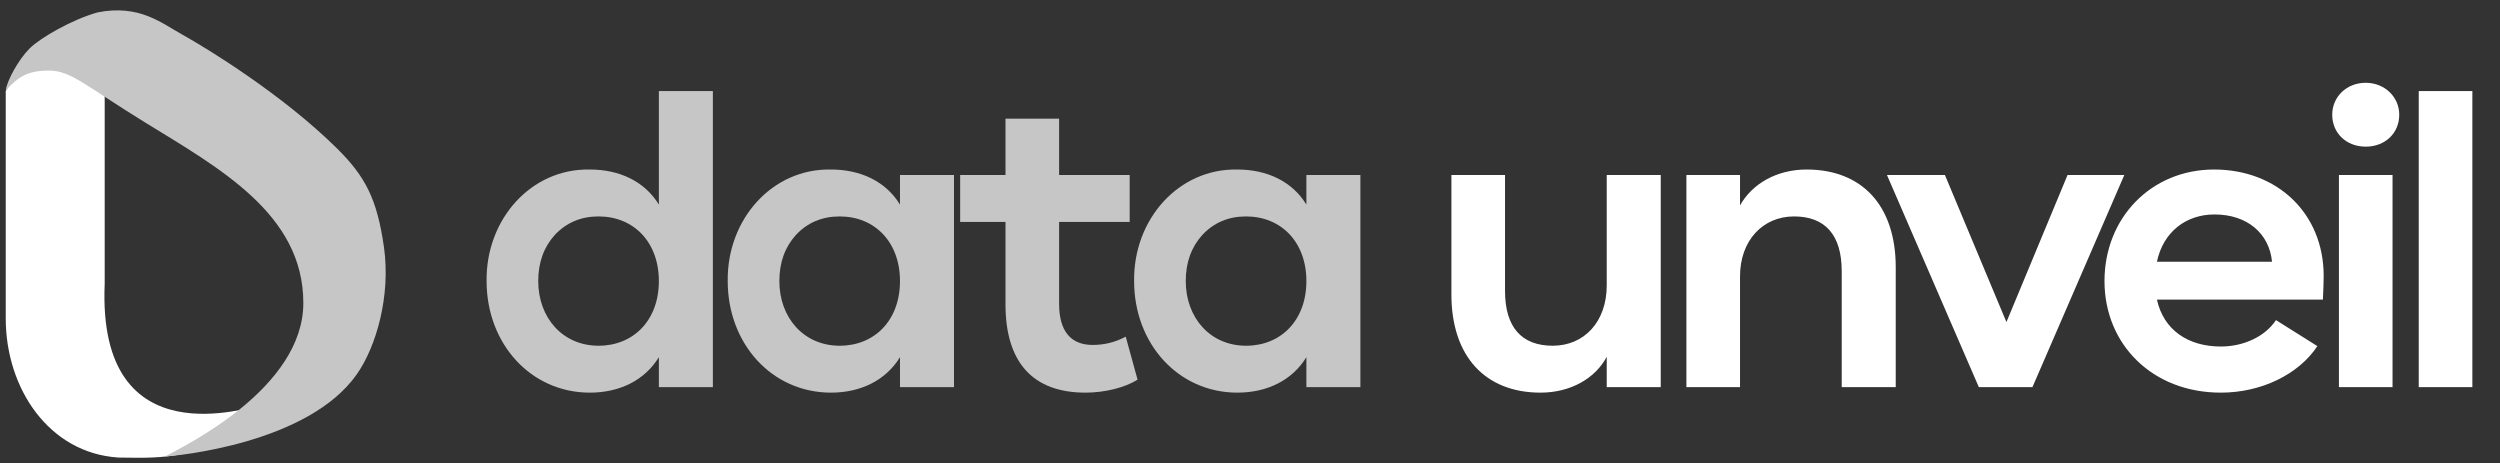
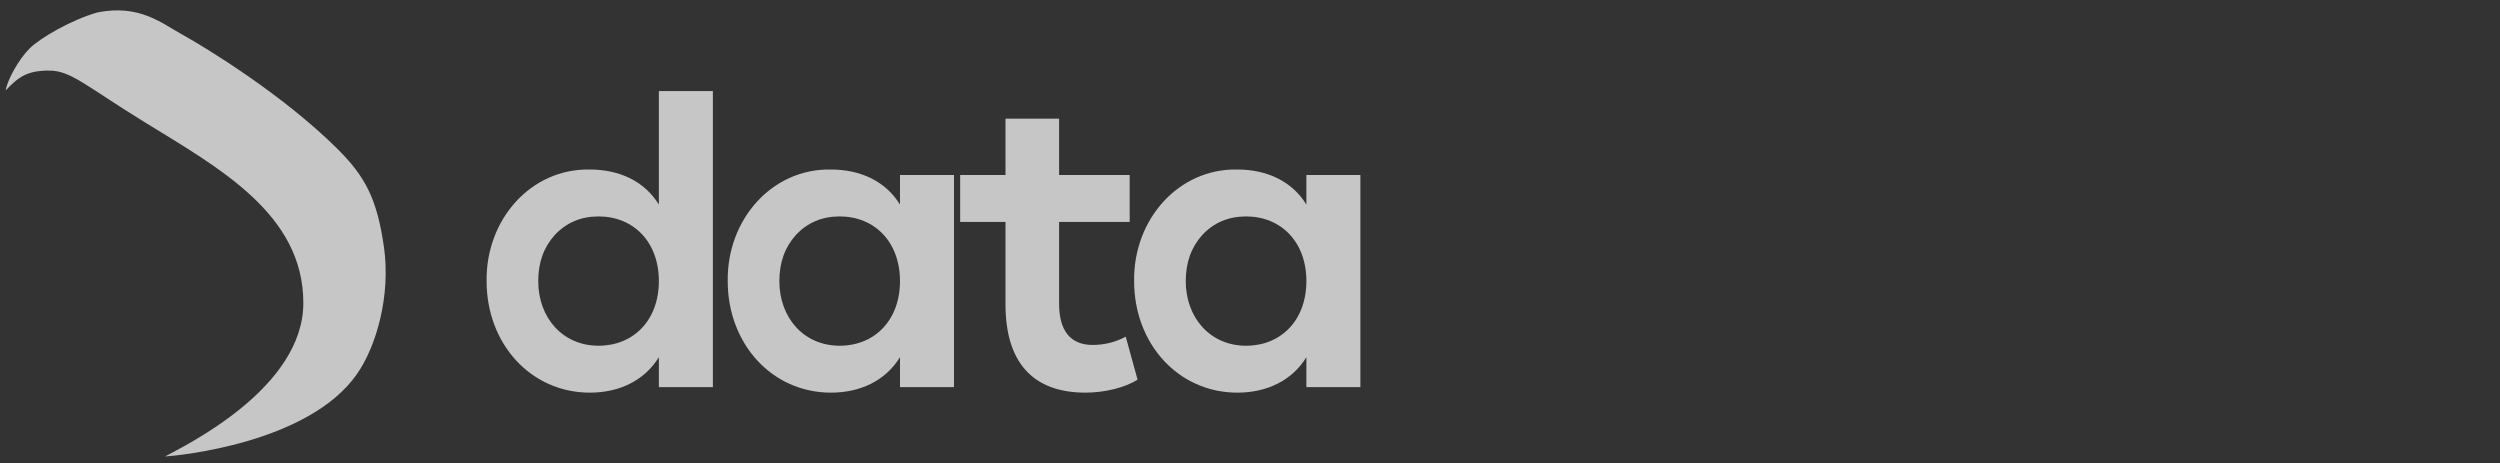
<svg xmlns="http://www.w3.org/2000/svg" fill="none" height="141" style="fill: none" viewBox="0 0 761 141" width="761">
  <rect x="0" y="0" width="761" height="141" fill="#333333" stroke="none" />
-   <path d="M1.748 96.936V27.696L6.991 19.267H17.007L31.867 25.38V86.399C29.545 140.888 77.712 122.825 77.712 124.03C77.712 124.993 71.844 130.251 68.91 132.76C57.983 140.466 43.078 139.28 36.062 139.28C14.839 137.924 1.748 118.184 1.748 96.936Z" fill="#ffffff" />
  <path d="M9.032 14.729C5.692 18.029 2.143 24.502 1.738 27.512C5.623 23.418 8.265 21.482 14.936 21.482C21.608 21.482 26.088 26.147 43.996 37.173C66.739 51.176 92.335 65.131 92.335 92.227C92.335 118.184 56.517 135.537 50.244 138.949C54.129 138.708 93.849 134.982 108.621 113.918C114.576 105.427 118.971 89.984 116.876 75.229C114.781 60.474 111.161 53.669 102.538 45.137C85.983 28.757 62.836 14.601 55.451 10.511C49.09 6.989 42.434 1.282 29.755 3.761C21.994 5.919 12.361 11.44 9.032 14.729Z" fill="#c6c6c6" />
  <path d="M200.559 27.72H216.999V117.84H200.559V108.72C196.239 115.8 188.559 119.52 179.559 119.52C161.559 119.52 148.119 104.64 148.119 85.56C147.879 66.72 161.679 51.24 179.559 51.6C188.559 51.6 196.239 55.2 200.559 62.28V27.72ZM200.559 85.56C200.559 73.68 192.879 65.88 182.199 65.88C176.799 65.88 172.359 67.8 168.879 71.52C165.519 75.24 163.839 79.92 163.839 85.56C163.839 96.72 171.279 105.24 182.199 105.24C192.879 105.24 200.559 97.44 200.559 85.56ZM273.956 53.28H290.396V117.84H273.956V108.72C269.636 115.8 261.956 119.52 252.956 119.52C234.956 119.52 221.516 104.64 221.516 85.56C221.276 66.72 235.076 51.24 252.956 51.6C261.956 51.6 269.636 55.2 273.956 62.28V53.28ZM273.956 85.56C273.956 73.68 266.276 65.88 255.596 65.88C250.196 65.88 245.756 67.8 242.276 71.52C238.916 75.24 237.236 79.92 237.236 85.56C237.236 96.72 244.676 105.24 255.596 105.24C266.276 105.24 273.956 97.44 273.956 85.56ZM342.673 102.48L346.273 115.56C342.553 117.96 336.313 119.52 330.433 119.52C314.473 119.52 306.073 110.4 306.073 92.64V67.56H292.273V53.28H306.073V36.12H322.393V53.28H343.873V67.56H322.393V92.52C322.393 100.68 325.873 105 332.593 105C336.193 105 339.553 104.16 342.673 102.48ZM397.664 53.28H414.104V117.84H397.664V108.72C393.344 115.8 385.664 119.52 376.664 119.52C358.664 119.52 345.224 104.64 345.224 85.56C344.984 66.72 358.784 51.24 376.664 51.6C385.664 51.6 393.344 55.2 397.664 62.28V53.28ZM397.664 85.56C397.664 73.68 389.984 65.88 379.304 65.88C373.904 65.88 369.464 67.8 365.984 71.52C362.624 75.24 360.944 79.92 360.944 85.56C360.944 96.72 368.384 105.24 379.304 105.24C389.984 105.24 397.664 97.44 397.664 85.56Z" fill="#c6c6c6" />
-   <path d="M489.089 53.28H505.529V117.84H489.089V108.6C485.609 115.2 478.049 119.52 468.929 119.52C452.129 119.52 441.809 108.48 441.809 89.64V53.28H458.129V88.56C458.129 99.6 463.169 105.24 472.649 105.24C482.249 105.24 489.089 97.92 489.089 86.88V53.28ZM577.062 81.36V117.84H560.622V82.56C560.622 71.52 555.582 65.88 546.102 65.88C536.622 65.88 529.662 73.2 529.662 84.12V117.84H513.342V53.28H529.662V62.52C533.382 55.92 540.822 51.6 549.942 51.6C566.742 51.6 577.062 62.52 577.062 81.36ZM592.037 53.28L610.757 98.04L629.357 53.28H646.637L618.677 117.84H602.357L574.397 53.28H592.037ZM707.087 91.2H656.567C658.607 100.44 666.047 105.48 676.007 105.48C683.087 105.48 689.567 102.36 692.807 97.44L705.407 105.36C699.767 113.88 688.487 119.52 676.007 119.52C655.247 119.52 640.607 104.88 640.607 85.56C640.607 66.24 654.887 51.6 673.967 51.6C693.167 51.6 707.327 64.92 707.327 84C707.327 86.04 707.207 88.44 707.087 91.2ZM656.567 79.68H691.607C690.767 71.04 684.047 65.28 674.087 65.28C665.447 65.28 658.487 70.56 656.567 79.68ZM709.93 34.92C709.93 29.52 714.25 25.2 720.13 25.2C725.89 25.2 730.33 29.52 730.33 34.92C730.33 40.56 726.01 44.64 720.13 44.64C714.25 44.64 709.93 40.56 709.93 34.92ZM728.29 53.28V117.84H711.97V53.28H728.29ZM752.585 27.72V117.84H736.265V27.72H752.585Z" fill="#ffffff" />
</svg>